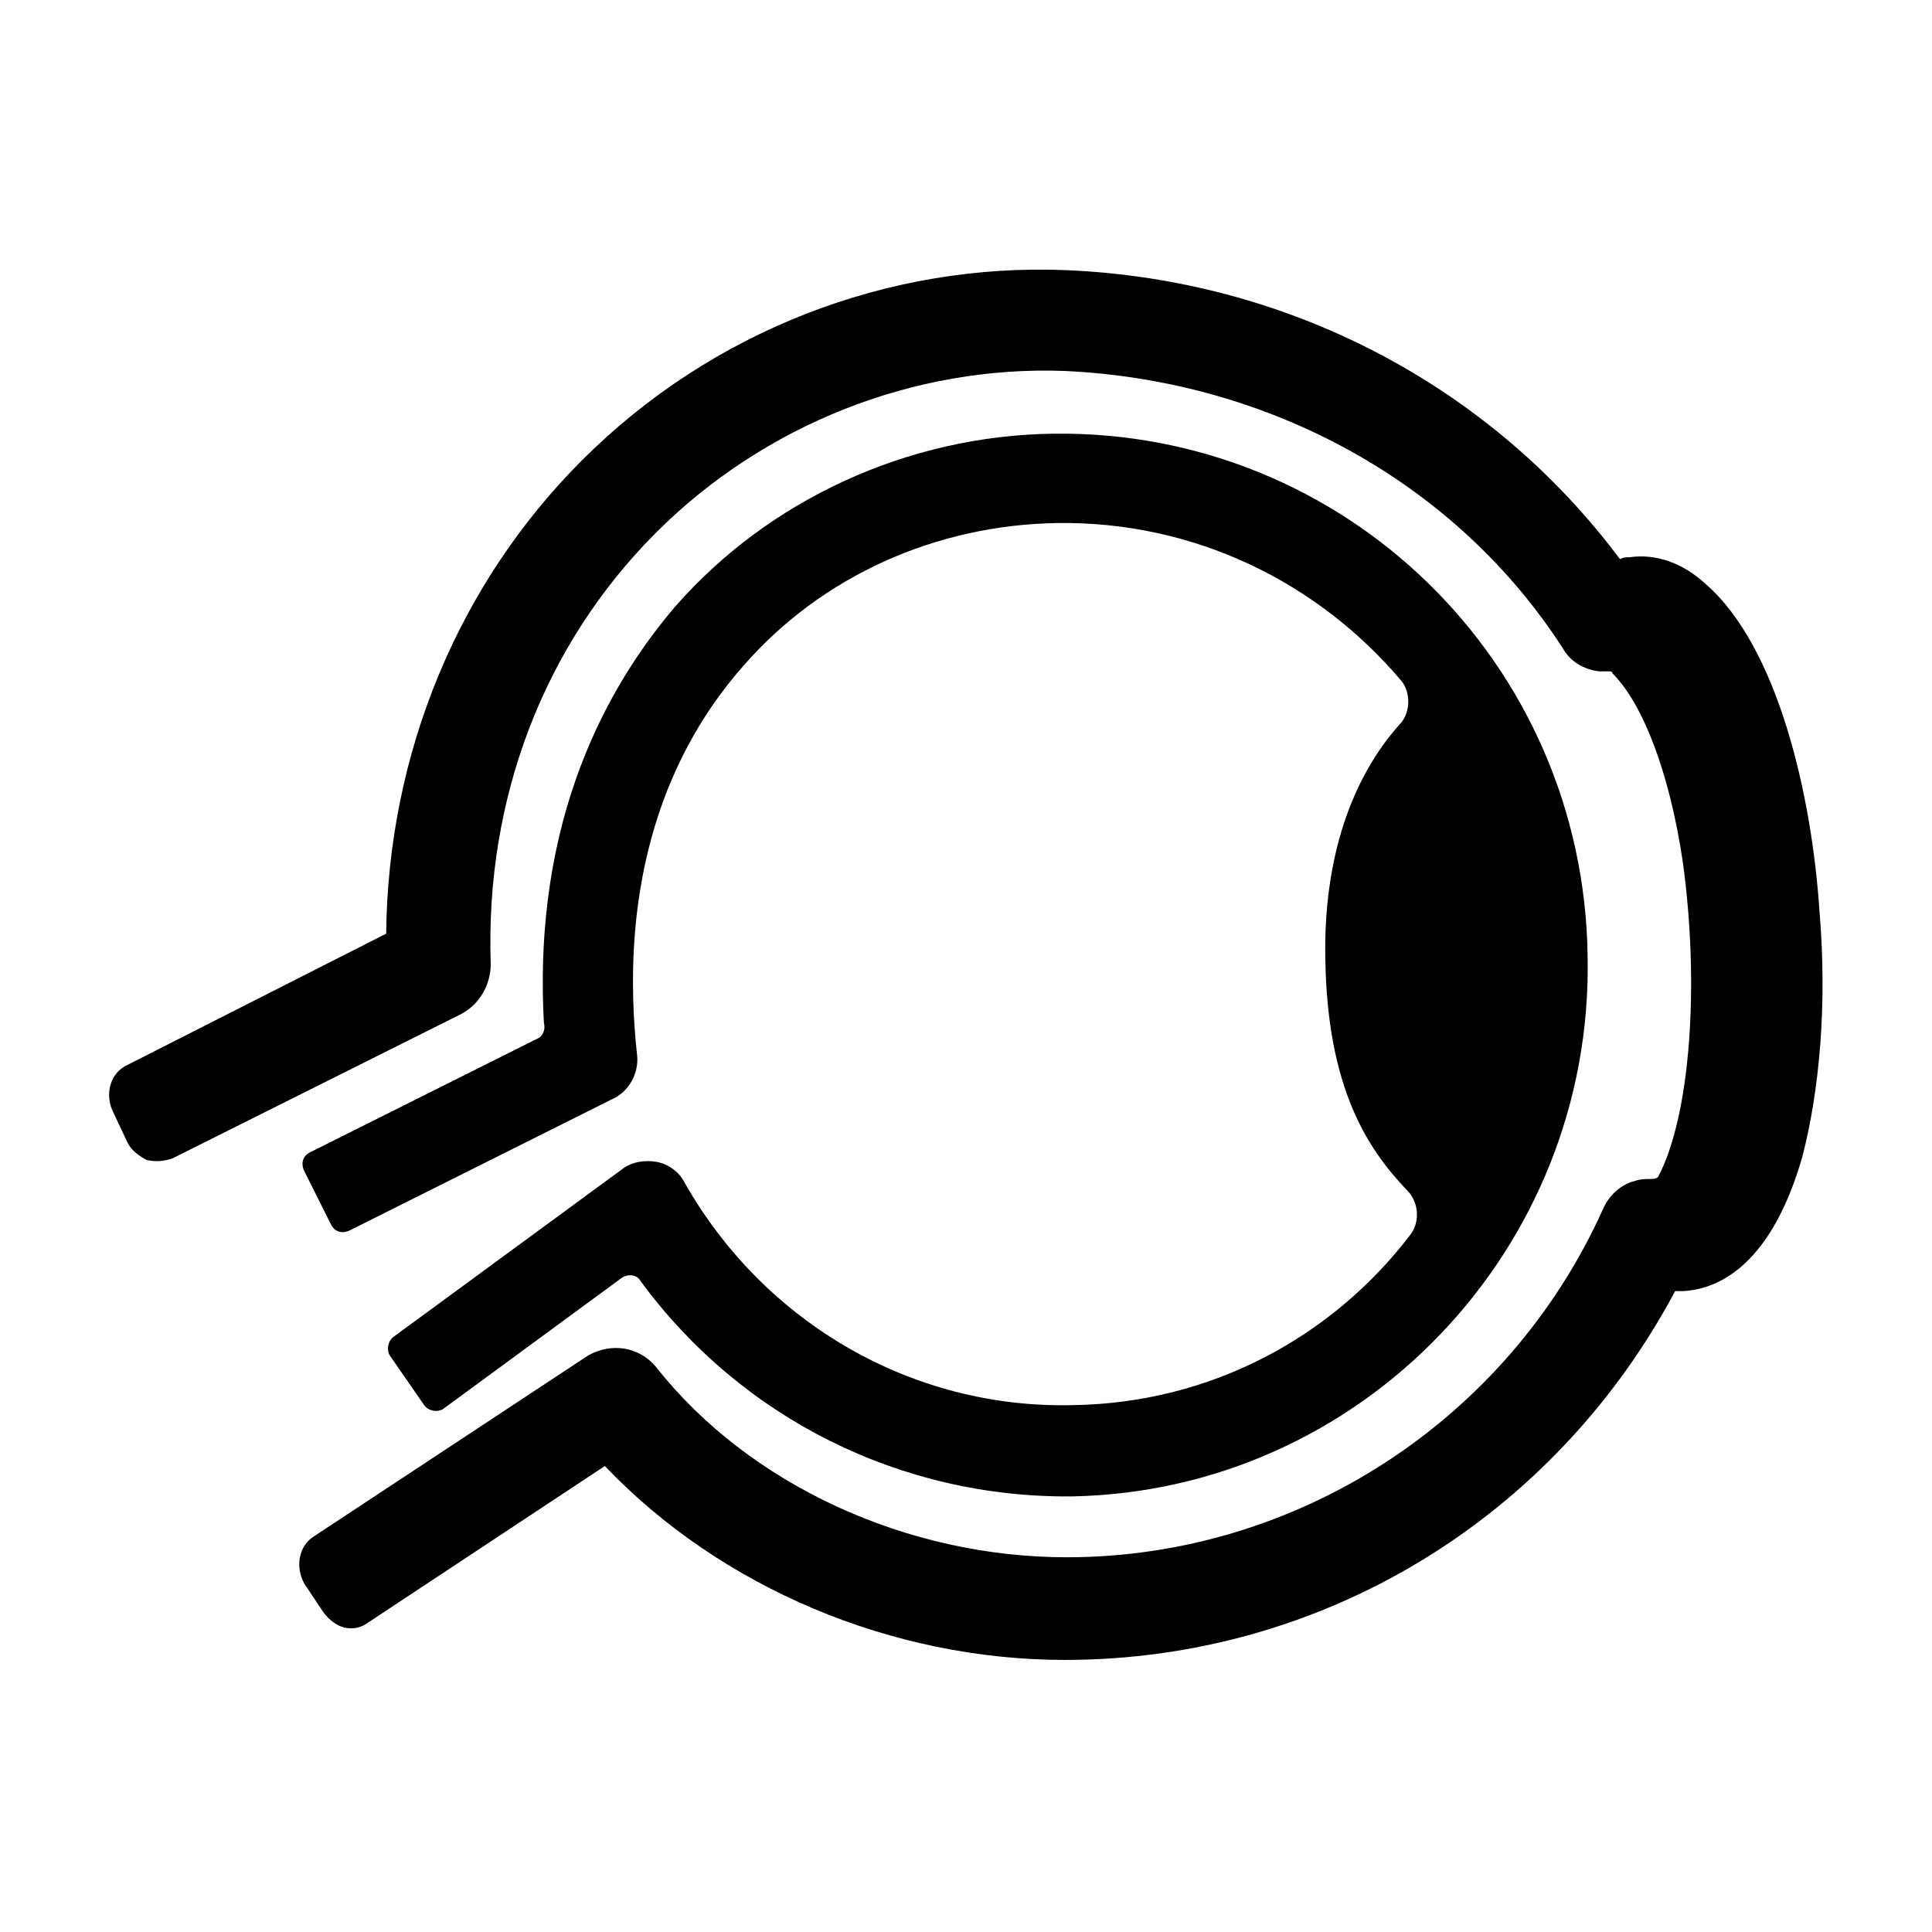
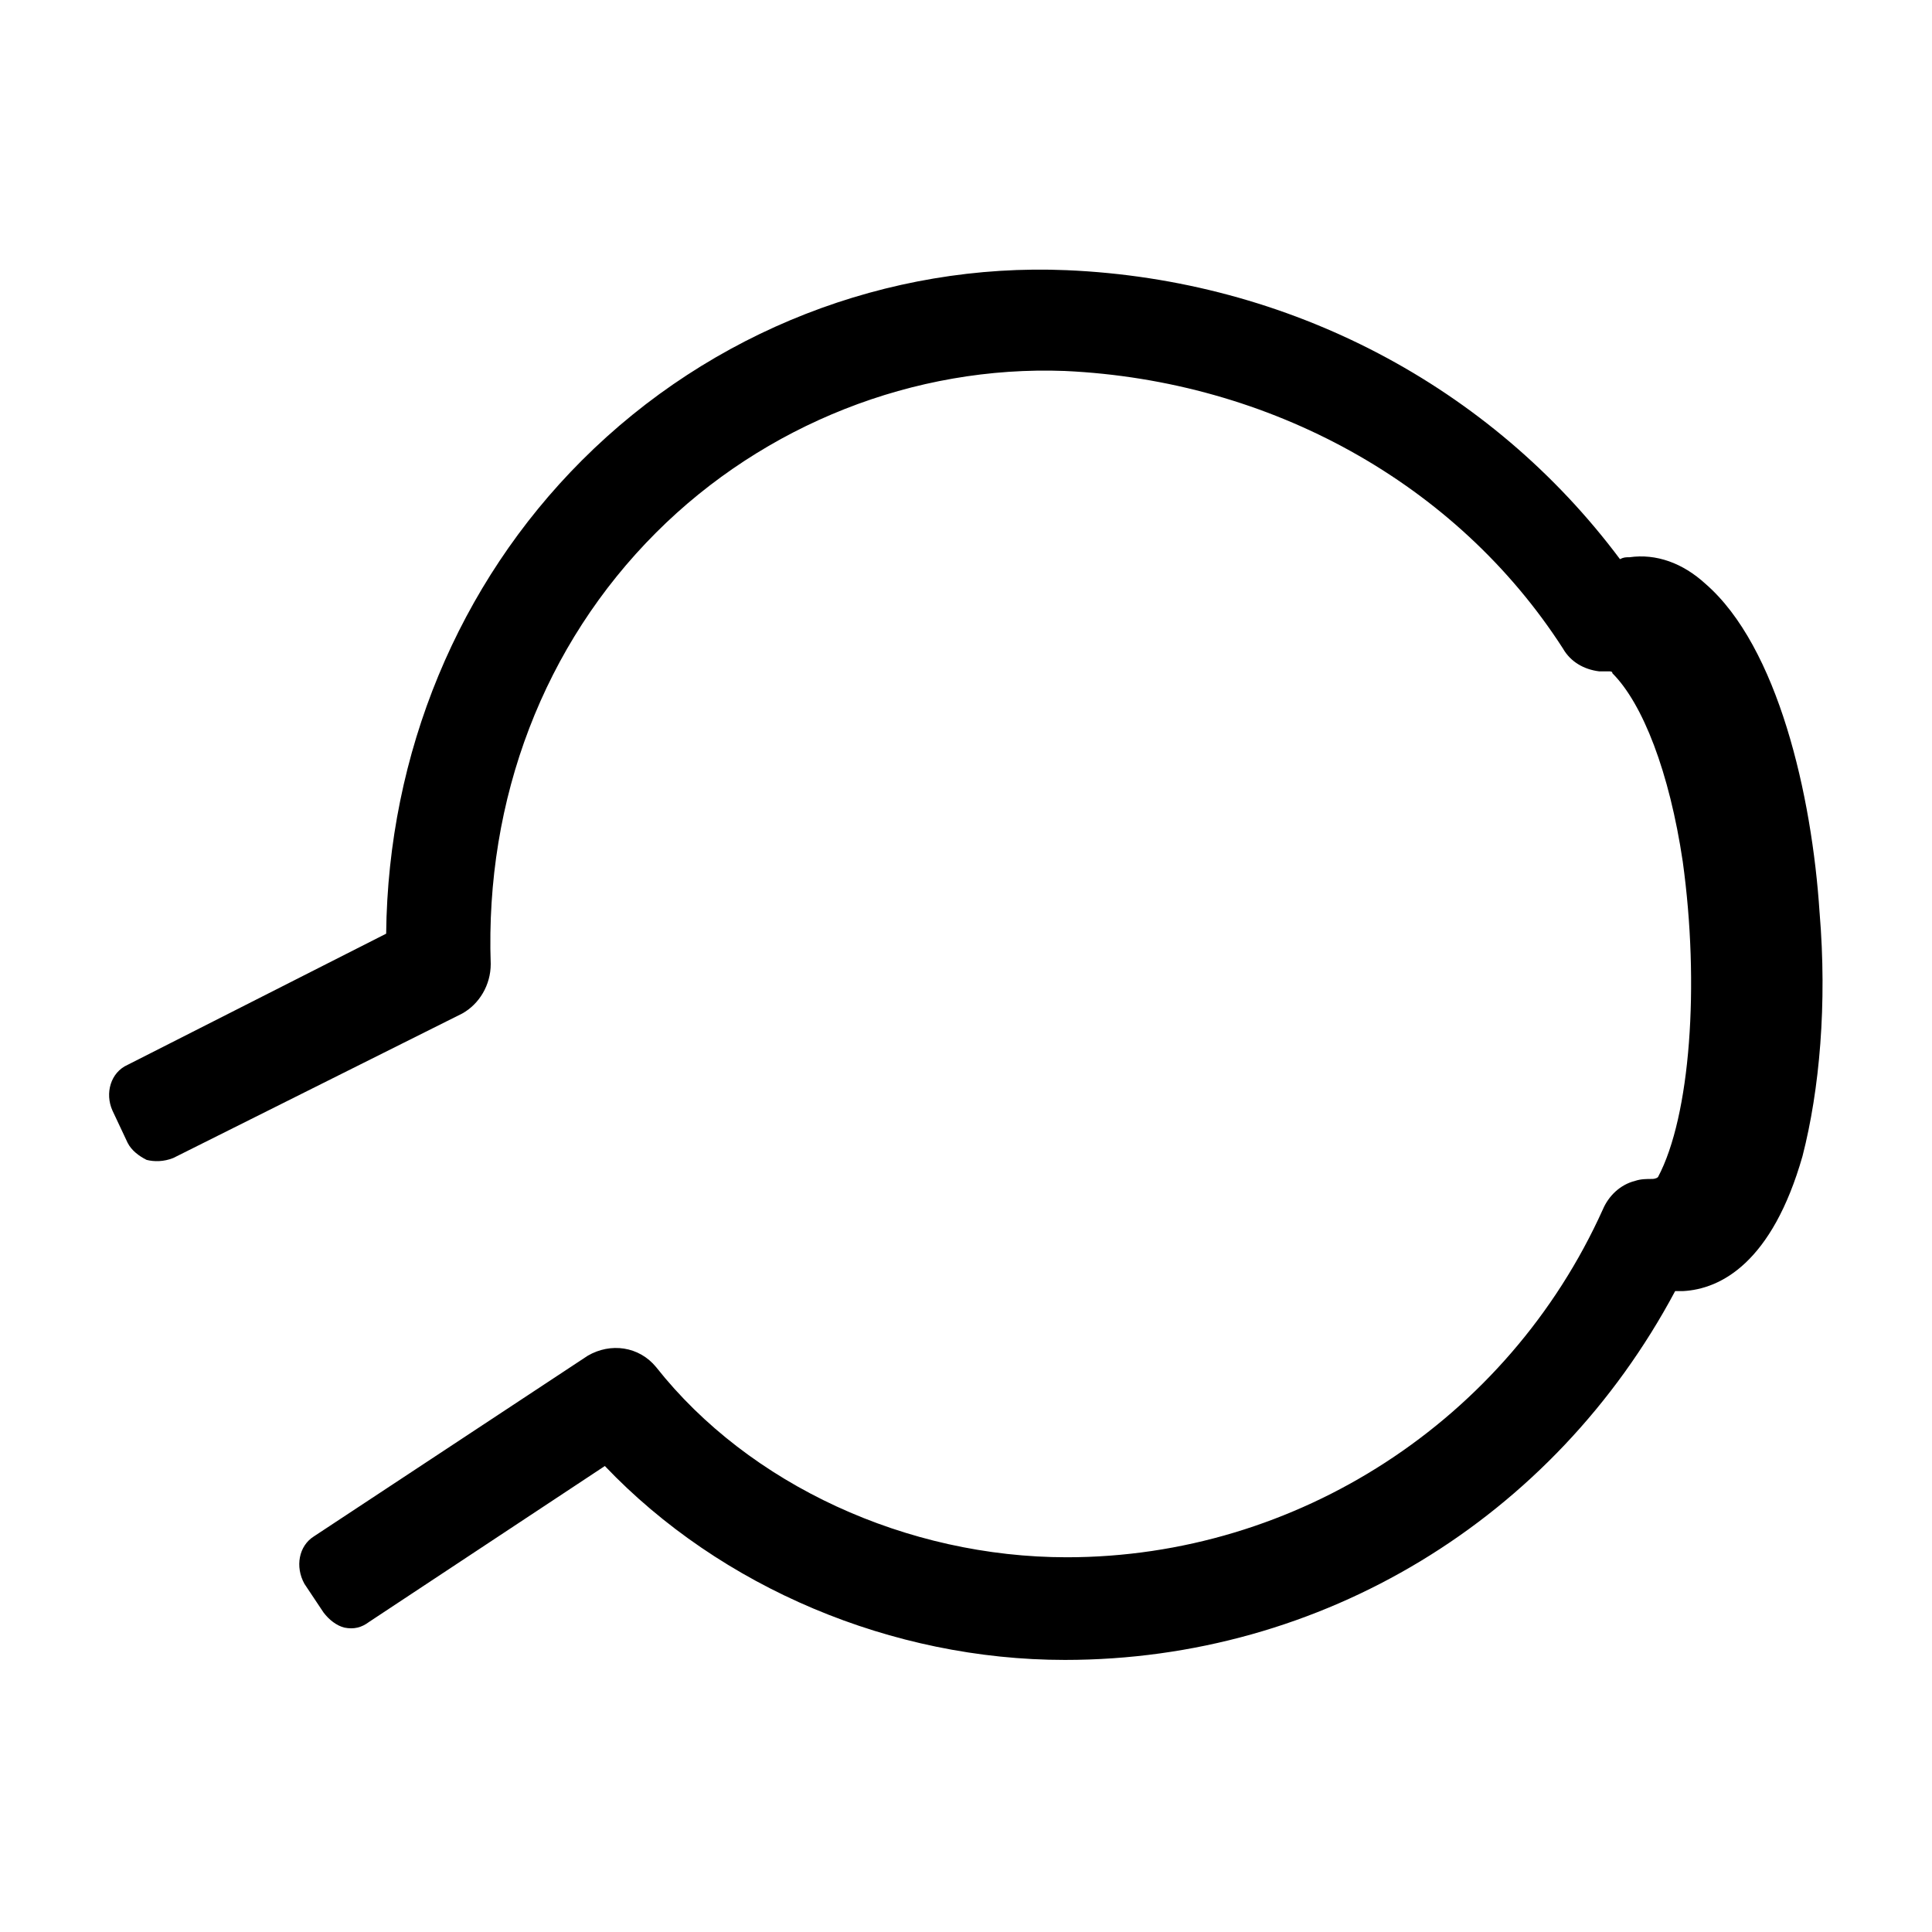
<svg xmlns="http://www.w3.org/2000/svg" fill="#000000" width="800px" height="800px" version="1.1" viewBox="144 144 512 512">
  <g>
-     <path d="m286.64 419.14-60.457 30.23c-2.016 1.008-2.519 3.023-1.512 5.039l7.055 14.105c1.008 2.016 3.023 2.519 5.039 1.512l69.523-34.766c4.535-2.016 7.055-7.055 6.551-11.586-4.535-41.312 5.039-77.082 28.215-103.28 20.656-23.68 50.883-37.281 83.129-37.785 36.273-0.504 69.023 15.617 91.191 41.816 2.519 3.023 2.519 8.566-0.504 11.586-12.594 14.105-20.152 35.266-19.648 61.969 0.504 34.258 11.082 50.383 21.664 61.465 3.023 3.023 3.527 8.062 1.008 11.586-20.656 27.207-52.898 44.84-89.68 45.344-42.32 1.008-81.617-21.664-102.78-58.945-1.512-3.023-4.535-5.039-7.559-5.543-3.023-0.504-6.551 0-9.07 2.016l-60.457 44.336c-1.512 1.008-2.016 3.527-1.008 5.039l9.07 13.098c1.008 1.512 3.527 2.016 5.039 1.008l47.359-34.762c1.512-1.008 4.031-1.008 5.039 1.008 26.703 36.273 69.023 57.434 114.36 56.93 76.578-1.512 138.04-65.496 136.53-143.08-1.008-78.09-64.488-139.55-141.57-138.55-38.793 0.504-75.57 17.633-100.26 45.848-17.633 20.656-37.785 55.922-34.762 110.34 0.504 2.012-0.504 3.523-1.512 4.027z" />
    <path d="m626.21 385.89c-2.016-31.234-11.082-70.535-30.23-87.16-6.047-5.543-13.098-8.062-20.152-7.055-1.008 0-1.512 0-2.519 0.504-34.258-45.848-87.664-74.059-146.61-76.578-47.359-2.016-94.211 16.121-128.47 50.383-32.746 32.746-51.387 77.586-51.891 125.45l-68.516 34.762c-4.535 2.016-6.047 7.559-4.031 12.09l4.031 8.566c1.008 2.016 3.023 3.527 5.039 4.535 2.016 0.504 4.535 0.504 7.055-0.504l76.578-38.289c4.531-2.519 7.555-7.559 7.555-13.098-1.512-43.832 14.105-84.641 43.832-114.36 28.719-28.719 68.52-44.336 108.32-42.824 54.41 2.519 103.79 29.727 132 73.555 2.016 3.527 5.543 5.543 9.574 6.047h2.519c0.504 0 1.008 0 1.008 0.504 8.062 8.062 15.113 26.199 18.641 49.879 4.535 32.746 2.016 67.512-6.551 83.633-0.504 0.504-1.512 0.504-1.512 0.504-1.512 0-3.023 0-4.535 0.504-4.031 1.008-7.055 4.031-8.566 7.559-25.191 55.922-81.113 92.195-142.07 92.195-42.32 0-84.137-19.145-108.82-50.383-4.535-5.543-12.09-6.551-18.137-3.023l-72.547 47.863c-4.031 2.519-5.039 8.062-2.519 12.594l5.039 7.559c1.512 2.016 3.527 3.527 5.543 4.031 2.519 0.504 4.535 0 6.551-1.512l62.473-41.312c30.73 32.242 76.074 51.387 121.92 51.387 68.016 0 129.48-37.281 161.72-97.738h2.016c10.078-0.504 23.68-7.559 31.738-35.77 4.531-17.637 6.543-40.309 4.531-64.492z" />
  </g>
</svg>